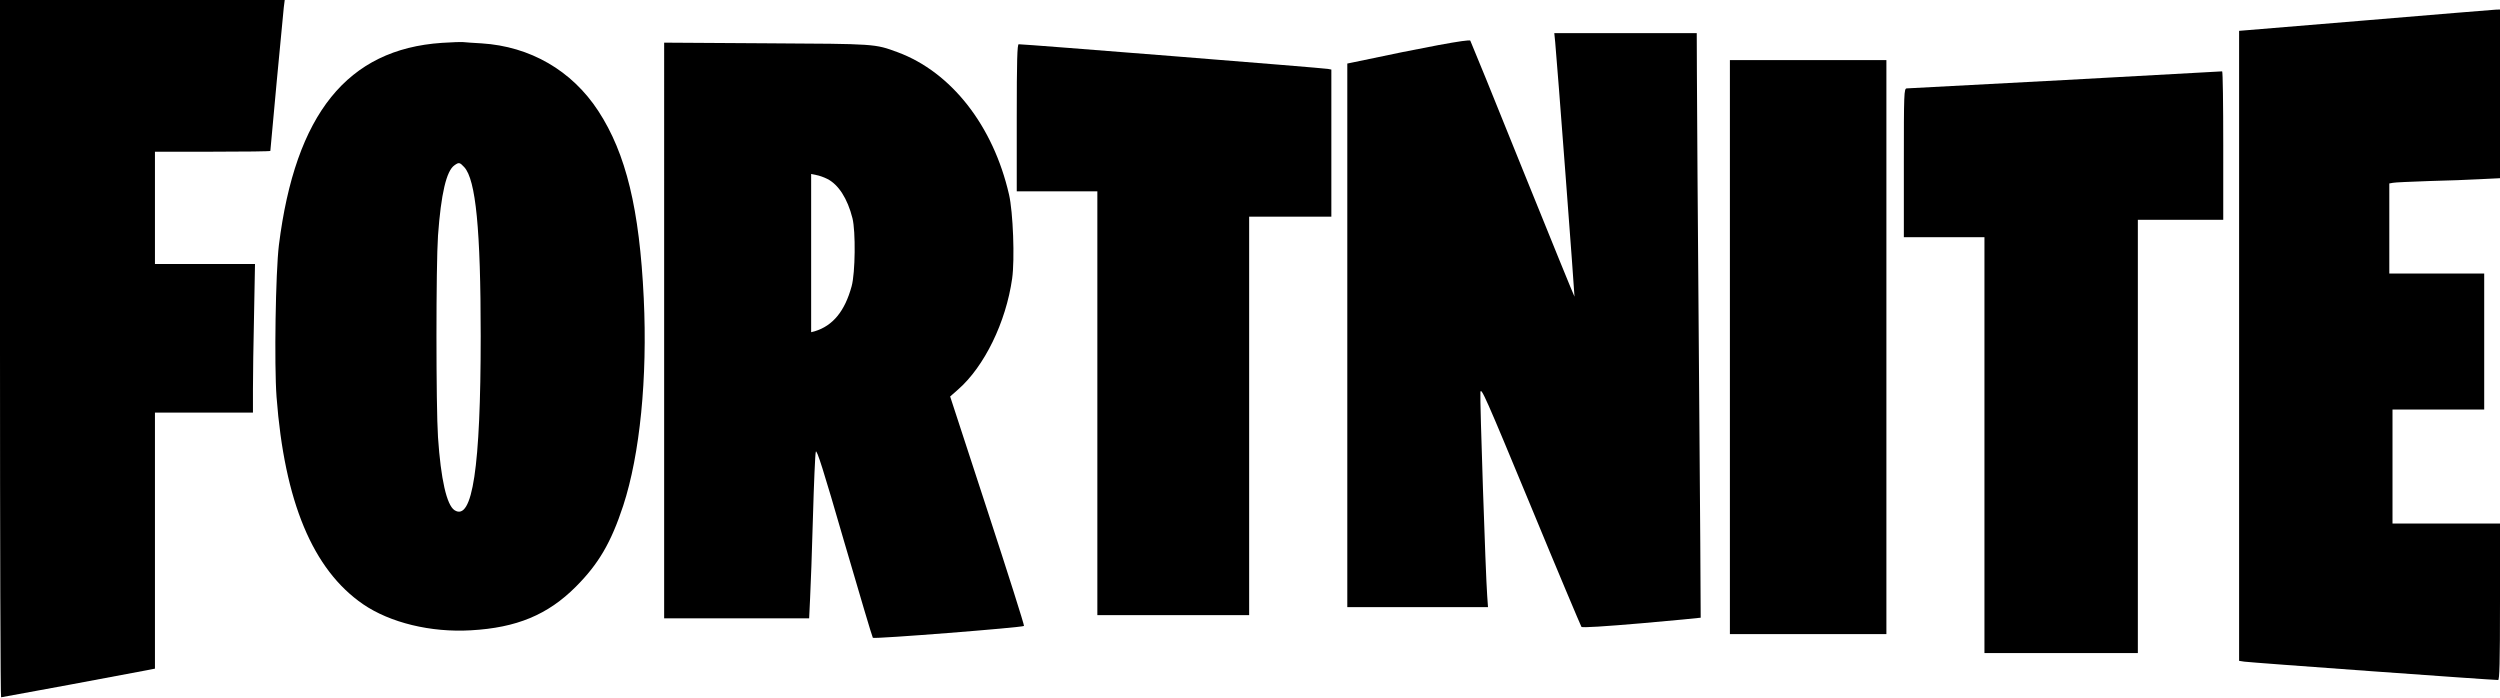
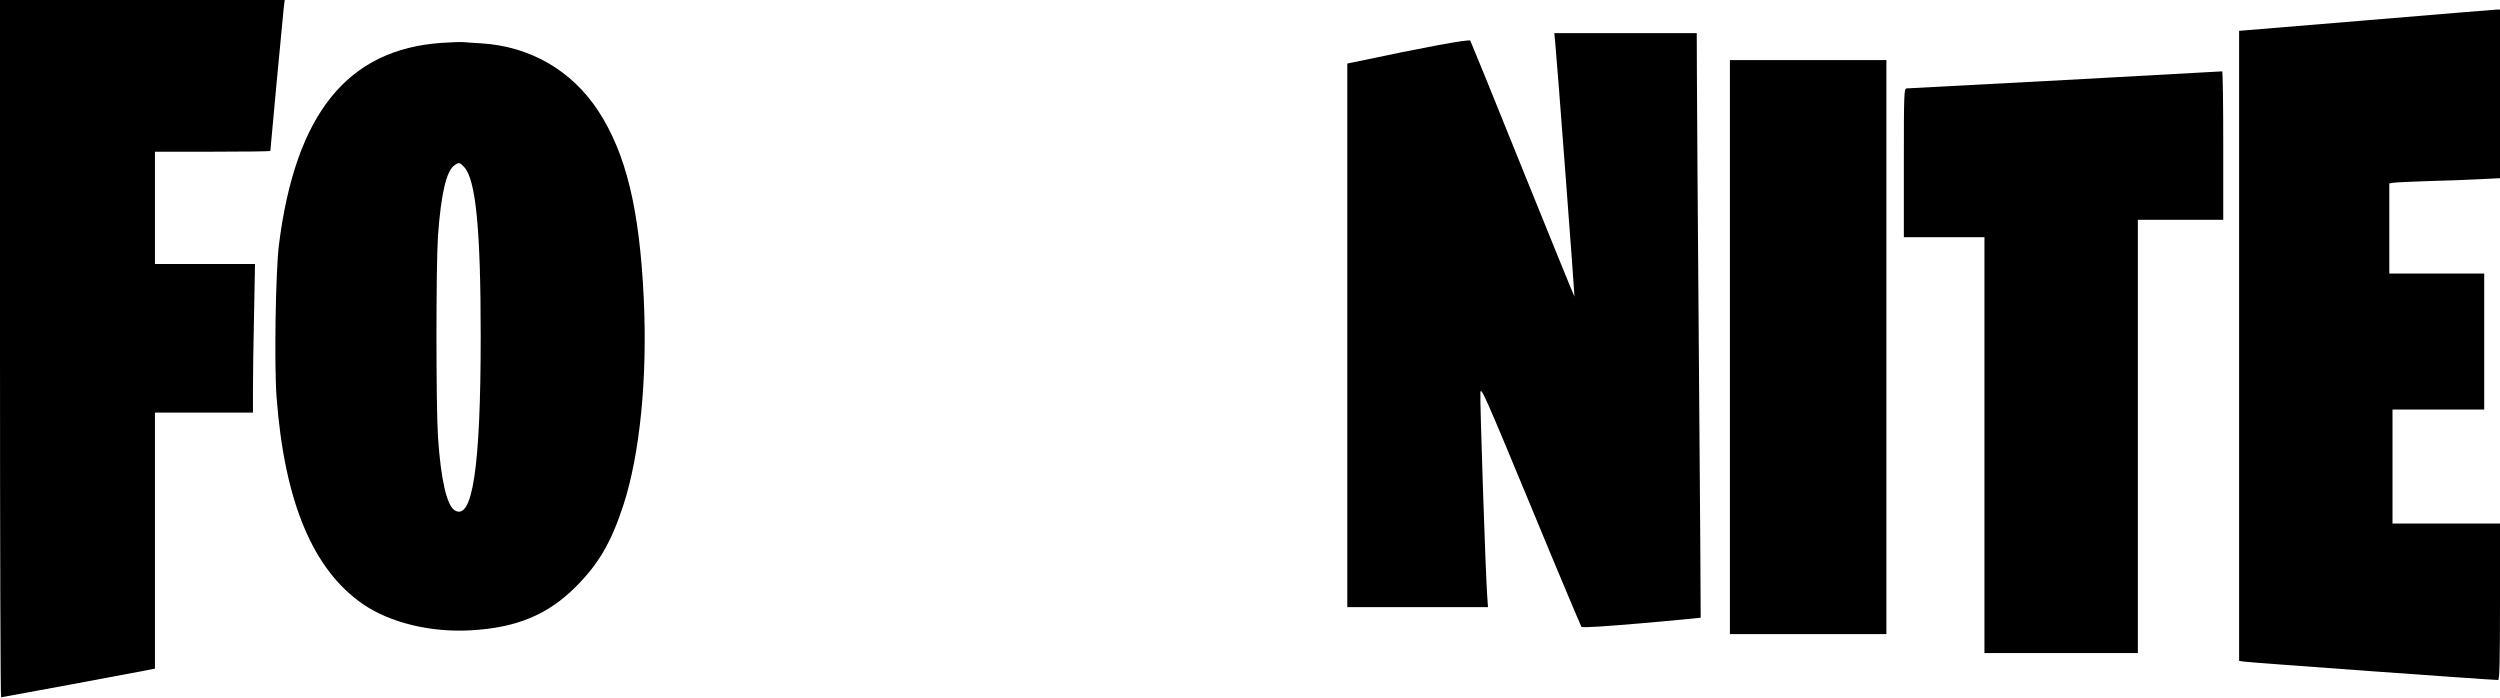
<svg xmlns="http://www.w3.org/2000/svg" version="1.1" id="Layer_1" x="0px" y="0px" viewBox="0 0 500 139.5" style="enable-background:new 0 0 500 139.5;" xml:space="preserve">
  <g transform="translate(0,441) scale(0.1,-0.1)">
    <path d="M0,3712.7c0-383.6,0.9-697.3,2.2-697.3c1.9,0,259.6,47.8,291.3,54.1l16.4,3.2v256.2v255.9h98h98v46.8   c0,25.6,0.9,92.3,2.2,148.6l1.9,101.8h-99.9H309.9v112.3v112.3h115.4c63.6,0,115.4,0.6,115.4,1.6c0,3.5,25.3,273.6,26.9,287.2   l1.9,14.9H284.6H0V3712.7z" />
    <path d="M4730.6,4369.2l-252.4-20.9v-630v-630l10.4-1.6c9.2-1.6,497.8-37,507.6-36.7c2.8,0,3.8,33.5,3.8,156.5v156.5h-107.5h-107.5   V3477v113.9h91.7h91.7v136v136h-94.9h-94.9v90.1v90.1l7.3,1.3c3.8,0.9,36.1,2.2,71.8,3.5c35.7,0.9,82.2,2.5,103.7,3.8l38.6,1.9   v168.6V4391l-8.5-0.3C4986.4,4390.4,4869.1,4380.9,4730.6,4369.2z" />
    <path d="M3110.4,4325.6c3.2-31.6,39.2-508.2,38.6-508.9c-0.3-0.6-46.8,113.5-103.4,253.6c-56.3,140.1-103.7,256.2-105,258.4   c-1.9,3.5-89.2-12.6-232.4-43l-13.6-2.8v-543.6v-543.6h140.7H2976l-1.6,22.8c-3.2,42.4-14.9,392.8-13.6,406.7   c0.9,12.3,10.4-9.2,100.3-226.1c54.4-131.9,100.6-241,101.8-242.9c1.9-1.9,45.9,0.9,120.5,7.3c64.8,5.7,118,10.8,118,11.1   c0.3,0.3-1.3,228.3-3.5,506.6c-2.2,278.3-4.1,541.1-4.1,584.4l-0.3,78.1h-142.3h-142.6L3110.4,4325.6z" />
    <path d="M883.9,4324.3c-189.1-12.7-293.2-142-326.1-404.5c-6.6-54.4-9.5-239.1-4.7-303.6c15.8-209.4,72.4-345.4,173-414.6   c54.1-37,135.4-56.9,215.7-52.2c91.4,5.1,153.7,31,209.7,87c45.9,45.9,70.8,88.9,94.9,162.2c33.5,102.5,48.7,255.5,41.1,414.9   c-8.5,178.4-35.4,289.4-90.8,374.4c-52.8,81-136.3,129.3-233.7,135.4c-15.5,0.9-31.9,1.9-36.4,2.5   C922.2,4326.2,903.2,4325.6,883.9,4324.3z M928.5,4075.7c23.1-25,32.9-124.6,32.9-337.8c0-262.5-16.4-371.6-52.5-348.2   c-15.5,10.4-27.2,61.4-32.9,145.8c-4.1,61.7-4.1,344.1,0,403.2c6,83.5,16.8,129.7,32.9,140.7   C917.8,4085.8,919.4,4085.5,928.5,4075.7z" />
-     <path d="M1328.3,3749.3v-575.9h145.2h144.8l1.9,40.2c1.3,22.5,3.8,95.2,5.7,162.2c1.9,67,4.4,125.9,5.7,130.6   c1.6,6.6,15.2-36.1,56.9-180.3c30.4-104,56-190.4,57.2-191.7c2.5-2.8,299.2,20.6,302.3,23.7c0.9,1.3-31.9,104.7-73.1,230.6   l-74.6,228.3l15.8,13.9c52.5,45.9,95.8,134.4,108.2,222c5.4,38.3,1.9,133.1-6.3,168.2c-31.6,137.6-115.4,244.5-222.3,284.3   c-46.5,17.1-42.7,16.8-262.5,18l-204.9,1.3V3749.3z M1654.3,4052.3c22.5-11.1,40.8-39.5,50.6-78.7c6.6-26.2,5.7-109.4-1.6-136   c-13.6-50-37.6-79.1-73.7-90.1l-7.3-1.9v158.1v158.4l10.4-2.2C1638.2,4059,1648,4055.5,1654.3,4052.3z" />
-     <path d="M2033.5,4174.4v-147.1h80.6h80.6v-423.8v-423.8h151.8h151.8v398.5v398.5h82.2h82.2v147.1v147.1l-7,1.3   c-6.6,1.6-609.7,49.7-618.3,49.3C2034.5,4321.4,2033.5,4289.8,2033.5,4174.4z" />
    <path d="M3459.8,3715.8v-574h156.5h156.5v574v574h-156.5h-156.5V3715.8z" />
    <path d="M4130.3,4250c-171.4-9.2-314-16.8-316.9-16.8c-5.4-0.3-5.7-9.5-5.7-149v-148.6h80.6h80.6v-415.9v-415.9h153.4h153.4v433.3   v433.3h85.4h85.4V4119c0,81.9-0.9,148.3-2.2,148.3C4442.8,4267.1,4301.7,4259.5,4130.3,4250z" />
  </g>
</svg>